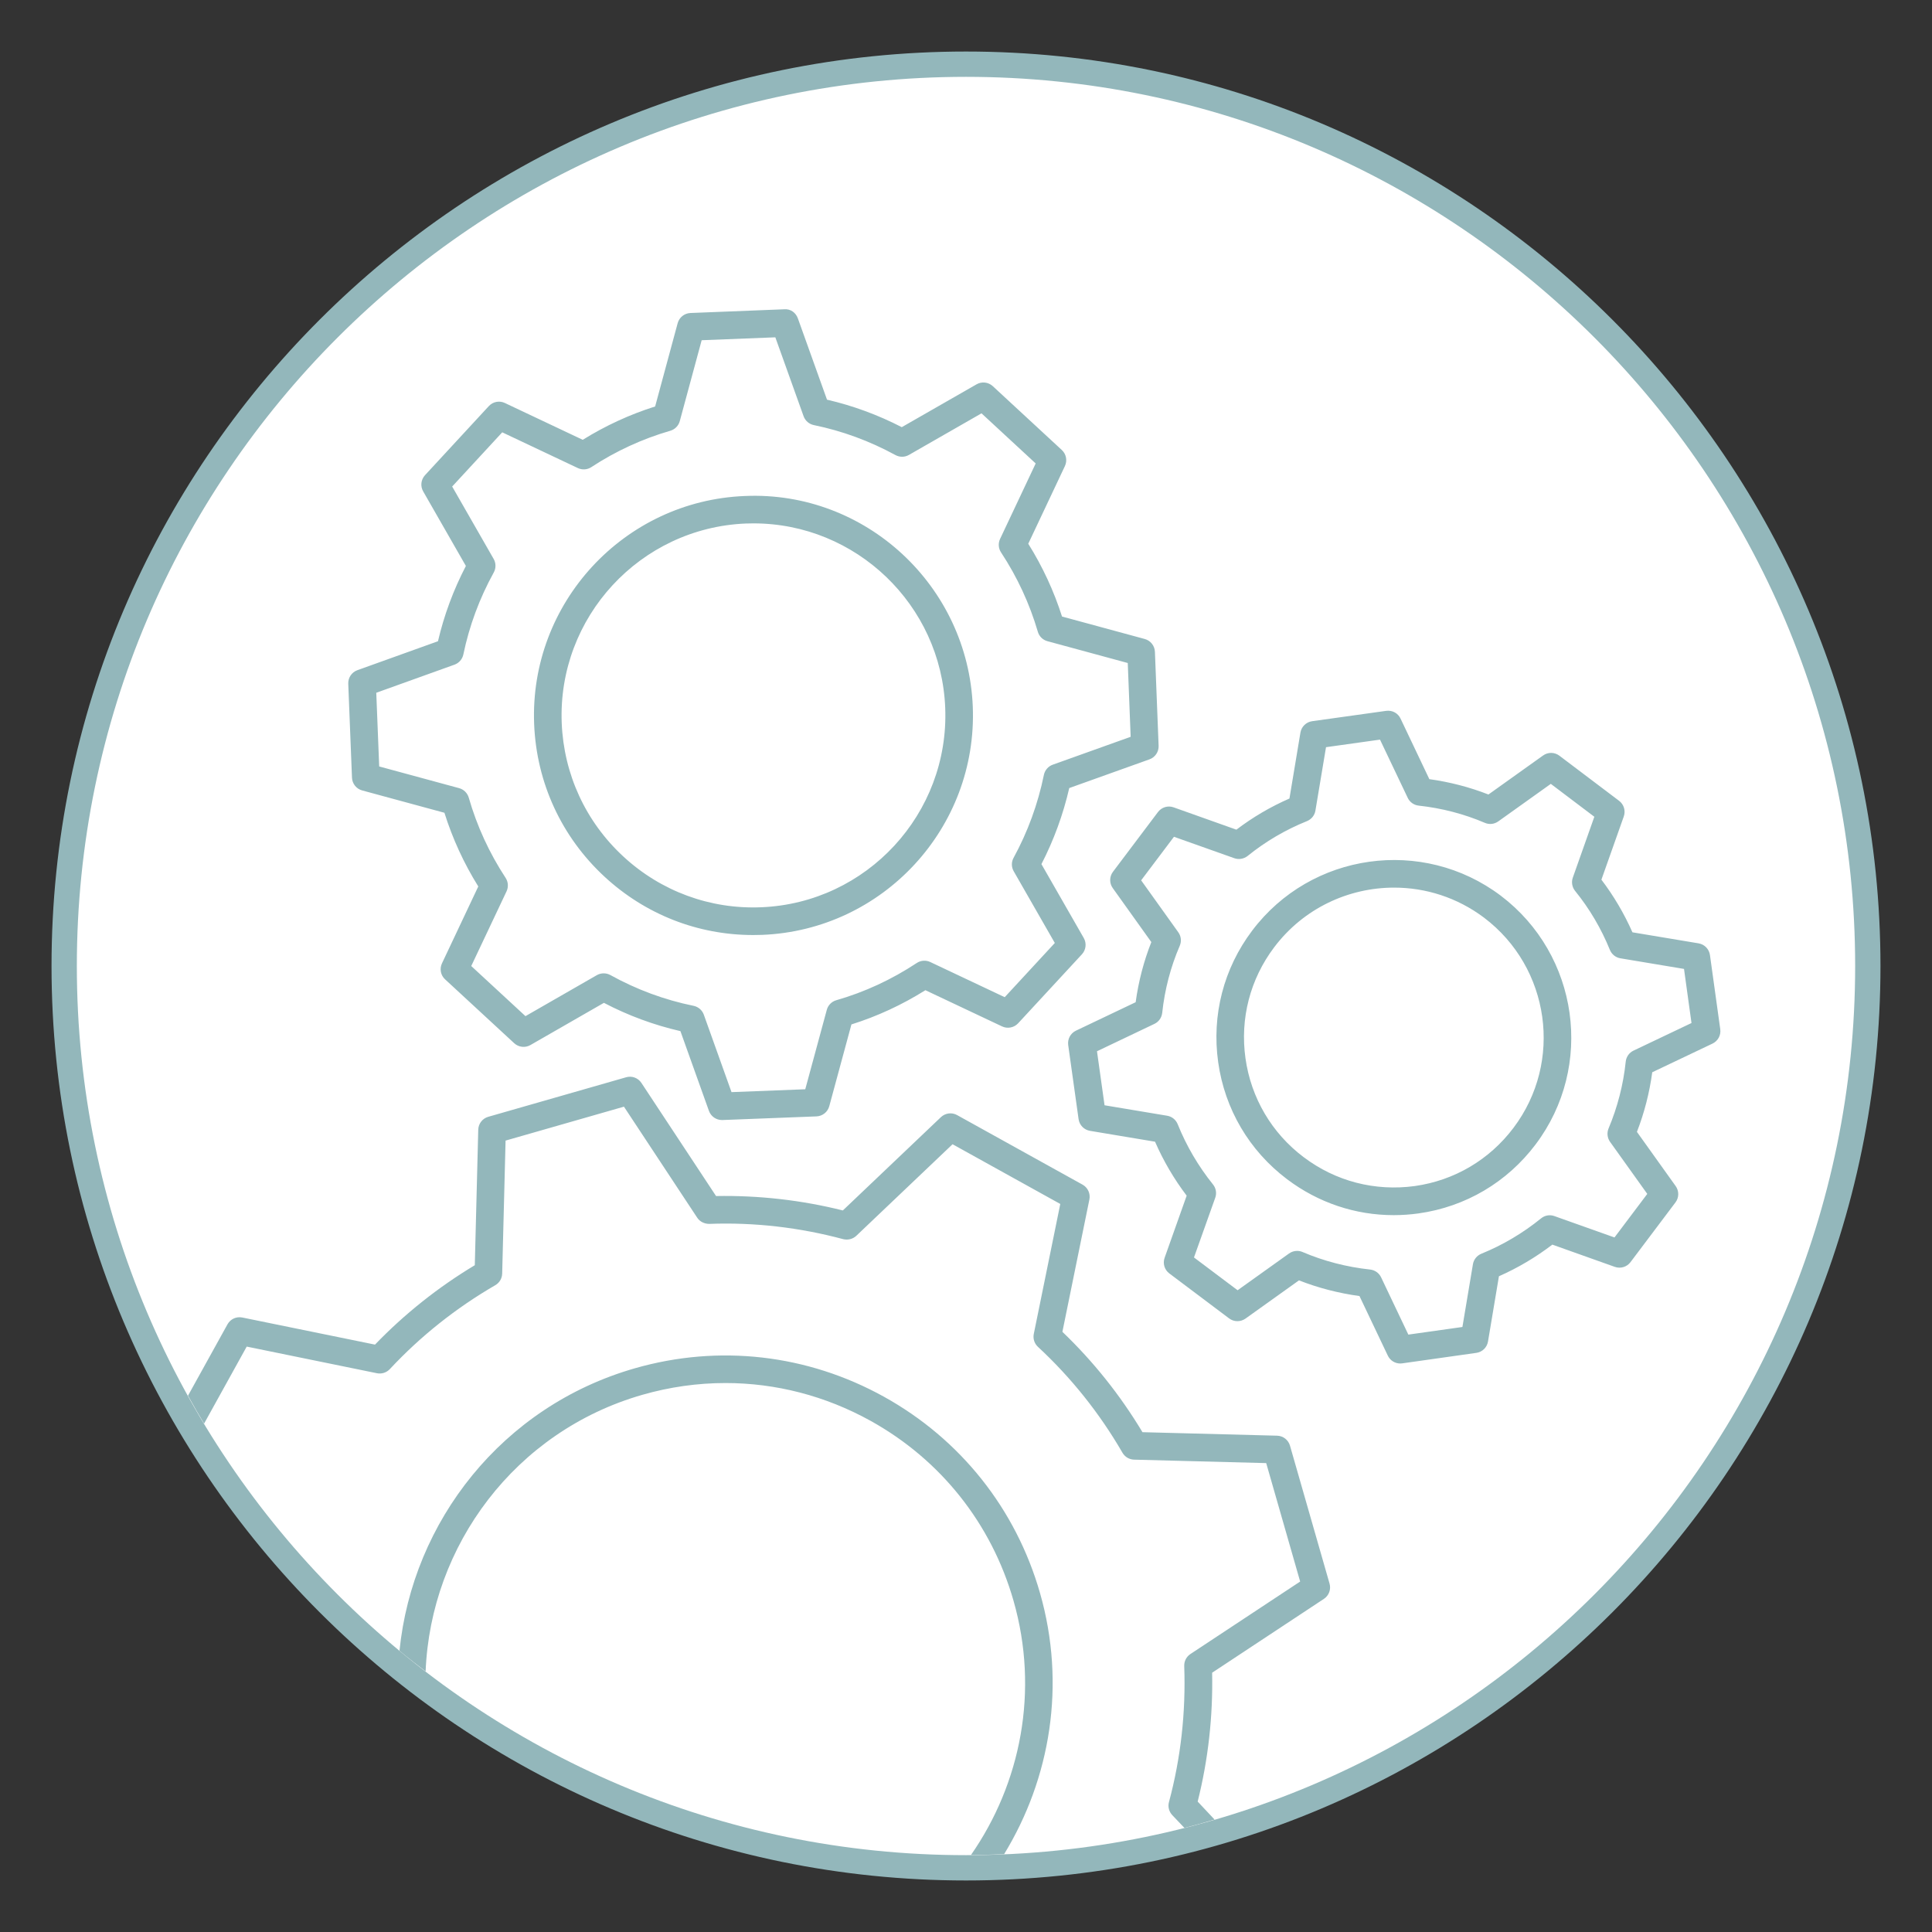
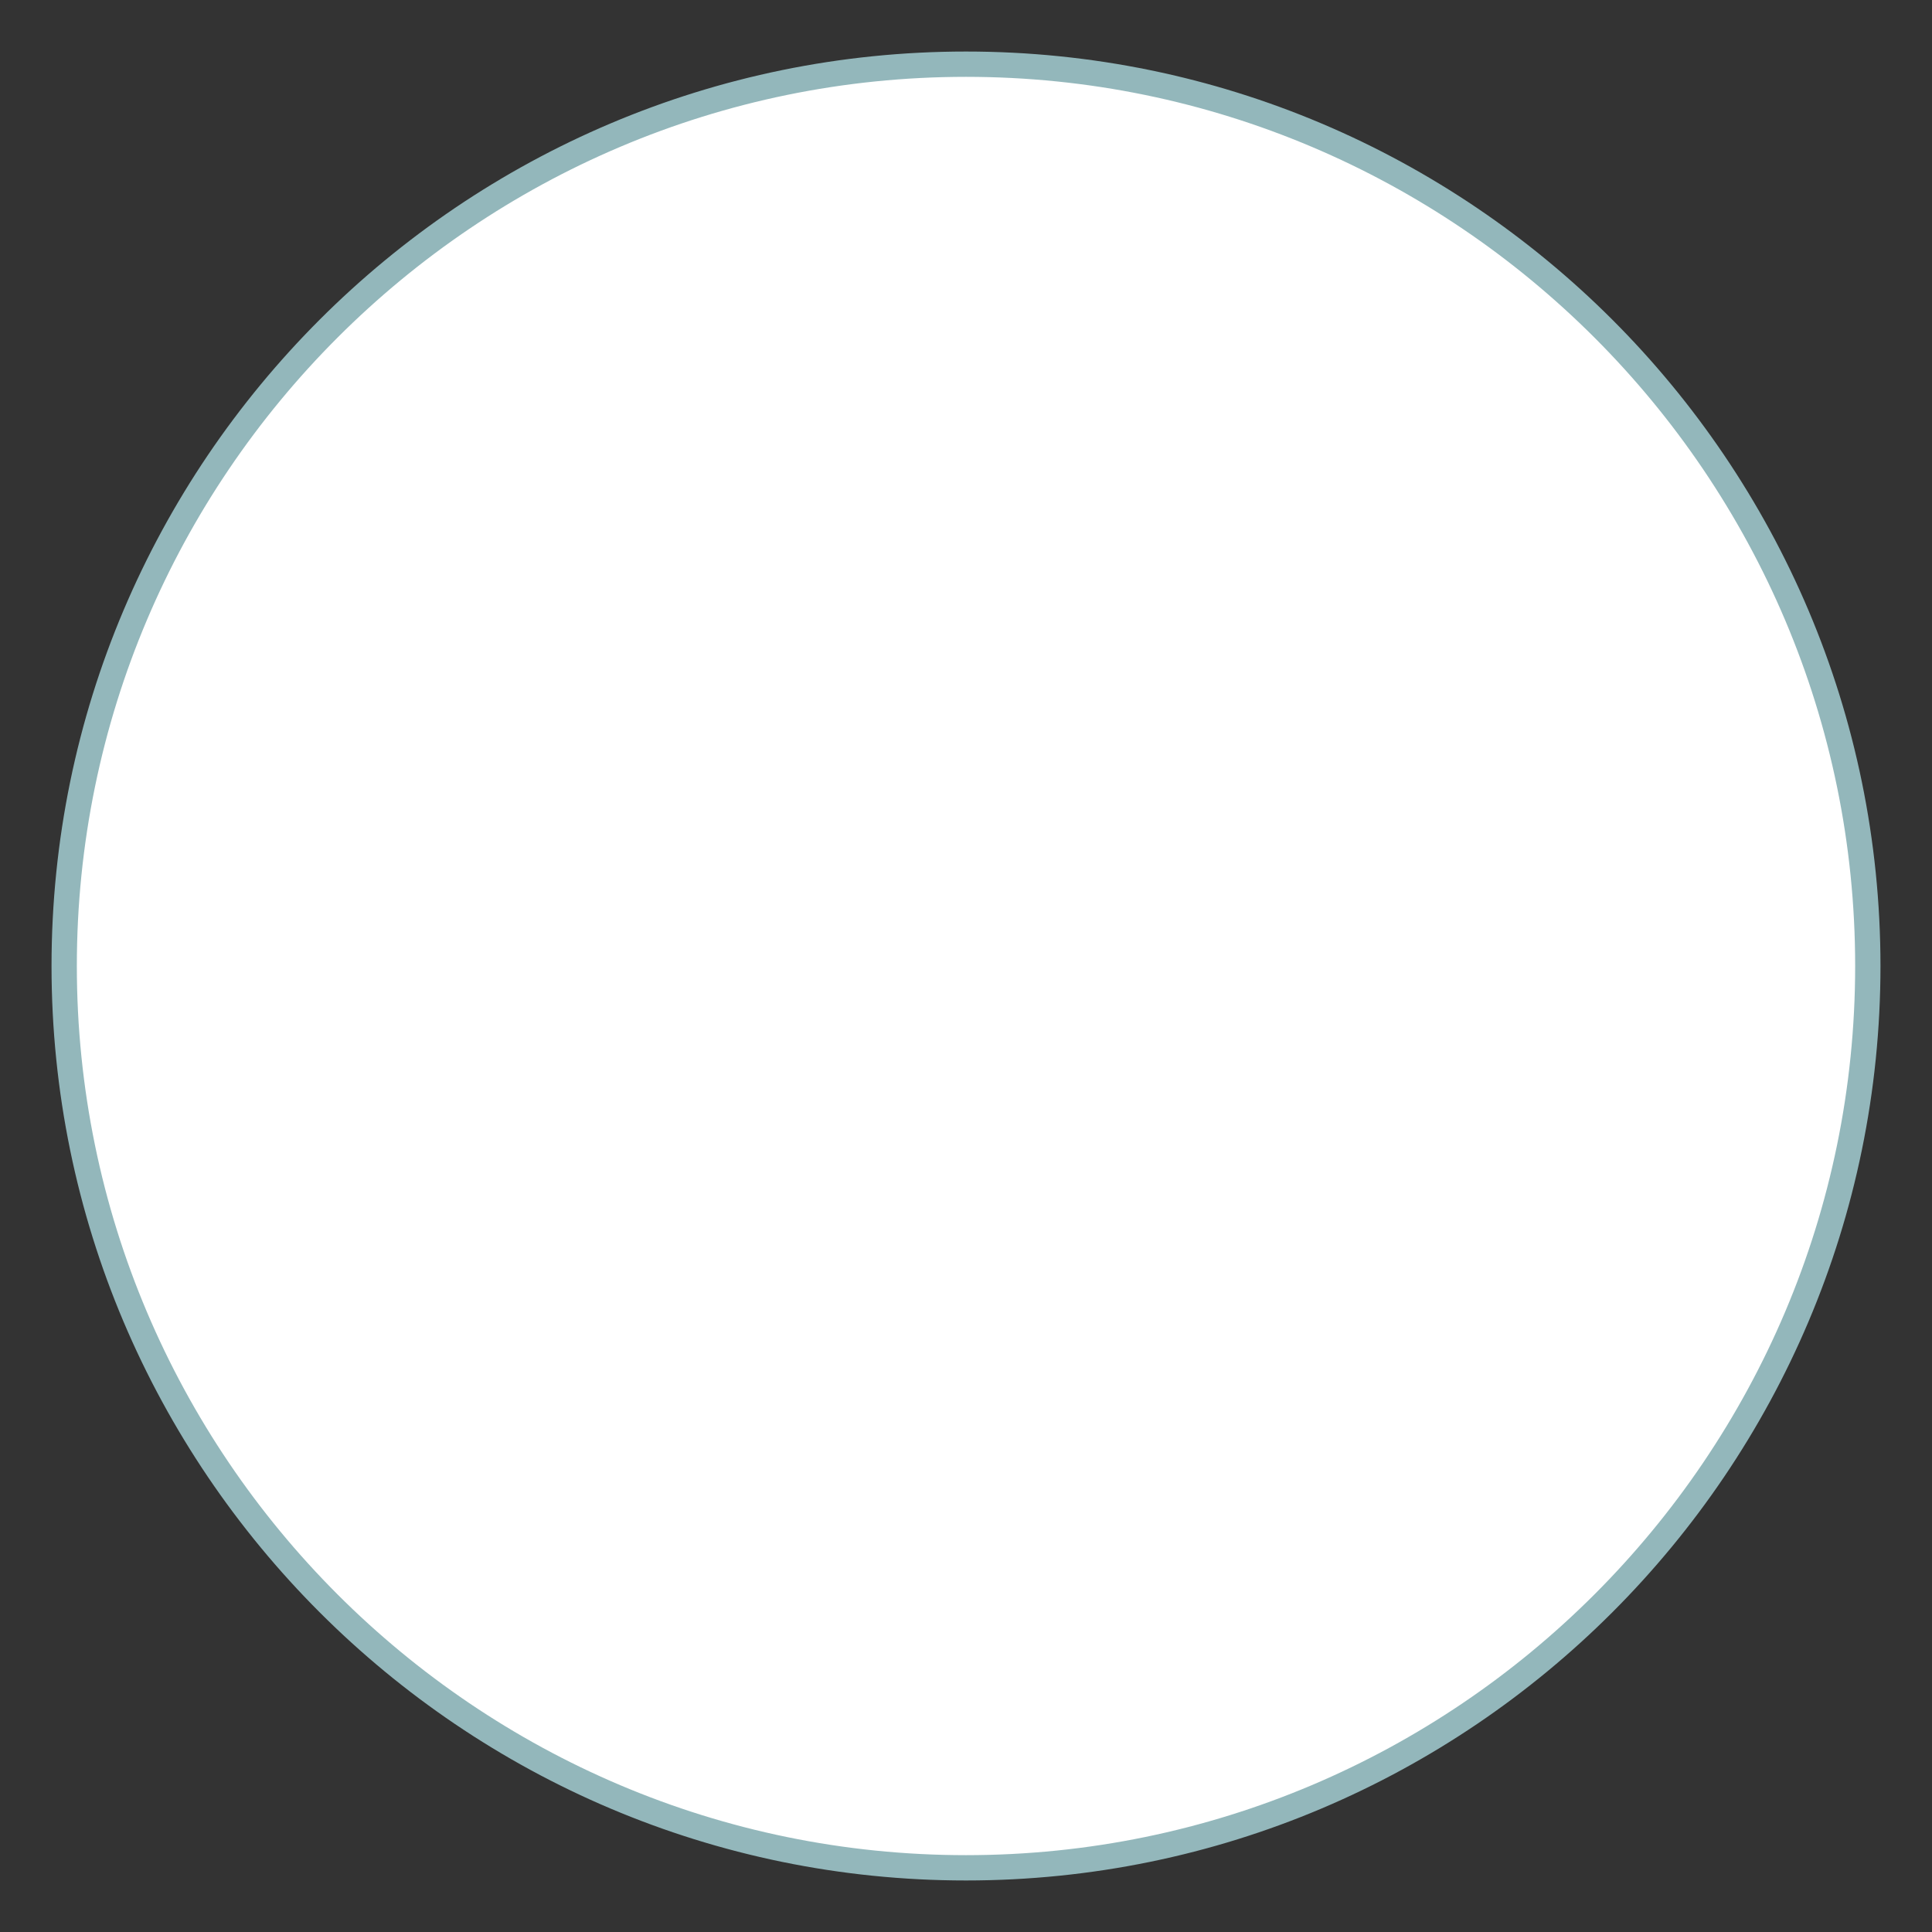
<svg xmlns="http://www.w3.org/2000/svg" version="1.1" id="Icon" x="0px" y="0px" width="70px" height="70px" viewBox="0 0 70 70" style="enable-background:new 0 0 70 70;" xml:space="preserve">
  <rect x="0" y="0" width="70" height="70" fill="#333333" stroke="none" />
  <style type="text/css">
	.st0{fill:#FFFFFF;}
	.st1{fill:#93B7BB;}
</style>
  <path id="background" class="st0 background" d="M35,67.532C17.062,67.532,2.468,52.938,2.468,35S17.062,2.468,35,2.468  S67.532,17.062,67.532,35S52.938,67.532,35,67.532z" />
  <path id="outer-ring" class="st1 outer-ring" d="M35,68.133C16.73,68.133,1.867,53.27,1.867,35S16.73,1.867,35,1.867S68.133,16.73,68.133,35  S53.27,68.133,35,68.133z M35,2.784C17.236,2.784,2.784,17.236,2.784,35S17.236,67.216,35,67.216S67.216,52.764,67.216,35  S52.764,2.784,35,2.784z" />
-   <path id="inner-artwork" class="st1 inner-artwork" d="M44.006,65.926c-0.362,0.106-0.724,0.211-1.091,0.304l-0.441-0.464  c-0.12-0.127-0.166-0.307-0.12-0.475c0.428-1.591,0.613-3.248,0.553-4.928c-0.006-0.174,0.079-0.339,0.225-0.435l3.975-2.626  l-1.23-4.291l-4.787-0.125c-0.174-0.005-0.333-0.099-0.42-0.249c-0.829-1.432-1.859-2.723-3.064-3.839  c-0.128-0.119-0.185-0.296-0.15-0.467l0.96-4.709l-3.903-2.164l-3.488,3.318c-0.127,0.12-0.308,0.162-0.474,0.121  c-1.579-0.423-3.214-0.615-4.856-0.553c-0.174-0.002-0.338-0.079-0.434-0.225l-2.654-4.022l-4.289,1.229l-0.123,4.819  c-0.004,0.174-0.099,0.333-0.249,0.42c-1.425,0.826-2.711,1.849-3.822,3.041c-0.119,0.127-0.296,0.184-0.466,0.149l-4.719-0.965  l-1.544,2.79c-0.201-0.333-0.394-0.671-0.583-1.012l1.43-2.584c0.106-0.191,0.32-0.292,0.538-0.248l4.807,0.982  c1.069-1.109,2.283-2.076,3.616-2.877l0.125-4.909c0.006-0.219,0.152-0.408,0.362-0.468l4.995-1.432  c0.209-0.062,0.435,0.023,0.555,0.205l2.704,4.098c1.546-0.028,3.095,0.147,4.594,0.522l3.553-3.38  c0.159-0.151,0.397-0.181,0.587-0.075l4.545,2.52c0.191,0.106,0.291,0.323,0.248,0.537l-0.978,4.796  c1.122,1.074,2.097,2.296,2.901,3.636l4.877,0.127c0.219,0.006,0.408,0.152,0.468,0.362l1.433,4.996  c0.061,0.21-0.022,0.435-0.205,0.555l-4.049,2.675c0.032,1.587-0.144,3.155-0.524,4.669L44.006,65.926z M37.681,57.717  c-0.874-3.049-2.883-5.575-5.656-7.112c-2.772-1.536-5.978-1.903-9.024-1.029c-4.801,1.377-8.054,5.542-8.527,10.235  c0.31,0.257,0.628,0.503,0.947,0.748c0.183-4.558,3.238-8.698,7.855-10.023c0.993-0.285,2.005-0.426,3.01-0.426  c1.819,0,3.619,0.462,5.254,1.368c2.54,1.408,4.379,3.722,5.18,6.514c0.937,3.27,0.265,6.625-1.541,9.219  c0.402-0.002,0.802-0.014,1.201-0.03C38.055,64.441,38.634,61.042,37.681,57.717z M16.013,34.905l1.316-2.787  c-0.521-0.837-0.933-1.733-1.227-2.67l-2.98-0.809c-0.211-0.057-0.36-0.244-0.369-0.462l-0.135-3.404  c-0.009-0.218,0.125-0.417,0.331-0.491l2.92-1.049c0.22-0.944,0.559-1.859,1.011-2.727l-1.547-2.701  c-0.109-0.189-0.082-0.427,0.066-0.588l2.312-2.503c0.148-0.16,0.383-0.207,0.581-0.113l2.822,1.334  c0.824-0.512,1.704-0.917,2.623-1.208l0.816-3.017c0.057-0.21,0.244-0.36,0.462-0.369l3.403-0.135  c0.231-0.018,0.417,0.125,0.491,0.331l1.055,2.944c0.935,0.216,1.844,0.55,2.709,0.996l2.709-1.552  c0.189-0.109,0.427-0.082,0.588,0.066l2.502,2.314c0.16,0.148,0.205,0.383,0.112,0.581l-1.328,2.815  c0.518,0.827,0.928,1.711,1.223,2.637l2.997,0.814c0.211,0.057,0.36,0.245,0.369,0.463l0.134,3.408  c0.008,0.218-0.126,0.417-0.332,0.49l-2.906,1.04c-0.221,0.96-0.559,1.885-1.008,2.756l1.534,2.677  c0.108,0.189,0.082,0.428-0.066,0.589l-2.313,2.502c-0.148,0.159-0.384,0.205-0.581,0.112l-2.778-1.312  c-0.845,0.53-1.744,0.946-2.68,1.24l-0.803,2.963c-0.057,0.211-0.245,0.36-0.463,0.369l-3.406,0.132c-0.007,0-0.013,0-0.02,0  c-0.21,0-0.399-0.132-0.471-0.332l-1.033-2.889c-0.961-0.221-1.892-0.564-2.772-1.025l-2.662,1.529  c-0.189,0.109-0.427,0.082-0.588-0.066l-2.504-2.314C15.966,35.338,15.92,35.102,16.013,34.905z M17.074,35.001l1.965,1.816  l2.585-1.485c0.077-0.044,0.163-0.066,0.249-0.066c0.083,0,0.167,0.021,0.242,0.062c0.949,0.526,1.963,0.901,3.015,1.115  c0.171,0.035,0.312,0.157,0.371,0.322l1.003,2.805l2.672-0.104l0.78-2.876c0.045-0.169,0.176-0.302,0.345-0.35  c1.025-0.294,2.006-0.748,2.915-1.349c0.146-0.096,0.331-0.11,0.489-0.035l2.698,1.274l1.815-1.964l-1.489-2.598  c-0.087-0.151-0.089-0.336-0.005-0.488c0.513-0.938,0.882-1.949,1.098-3.003c0.035-0.171,0.157-0.312,0.322-0.371l2.822-1.01  l-0.105-2.674l-2.909-0.79c-0.168-0.045-0.301-0.175-0.349-0.342c-0.298-1.018-0.746-1.984-1.333-2.875  c-0.097-0.146-0.109-0.331-0.035-0.489l1.29-2.734l-1.963-1.816l-2.63,1.507c-0.15,0.087-0.335,0.088-0.488,0.005  c-0.936-0.511-1.931-0.876-2.957-1.086c-0.171-0.035-0.312-0.157-0.371-0.321l-1.024-2.859l-2.669,0.105l-0.793,2.93  c-0.045,0.168-0.176,0.301-0.343,0.35c-1.012,0.293-1.975,0.736-2.862,1.318c-0.145,0.096-0.331,0.108-0.488,0.034l-2.74-1.295  l-1.814,1.964l1.503,2.623c0.087,0.151,0.088,0.337,0.004,0.49c-0.517,0.936-0.887,1.936-1.102,2.972  c-0.036,0.17-0.157,0.31-0.321,0.369L13.633,25.1l0.106,2.67l2.895,0.786c0.169,0.046,0.301,0.176,0.35,0.344  c0.295,1.029,0.745,2.007,1.335,2.907c0.096,0.146,0.108,0.331,0.034,0.488L17.074,35.001z M59.864,38.85  c-0.099,0.736-0.284,1.461-0.555,2.16l1.404,1.964c0.127,0.178,0.124,0.417-0.008,0.592l-1.63,2.165  c-0.132,0.174-0.358,0.243-0.567,0.17l-2.264-0.806c-0.602,0.46-1.251,0.844-1.935,1.146l-0.396,2.364  c-0.036,0.215-0.207,0.382-0.423,0.412l-2.686,0.38c-0.023,0.003-0.047,0.005-0.07,0.005c-0.191,0-0.368-0.109-0.451-0.285  l-1.027-2.159c-0.76-0.104-1.495-0.295-2.192-0.568l-1.939,1.386c-0.178,0.125-0.417,0.124-0.592-0.008l-2.167-1.63  c-0.175-0.131-0.243-0.36-0.17-0.566l0.799-2.251c-0.458-0.604-0.843-1.26-1.146-1.955l-2.357-0.394  c-0.216-0.036-0.383-0.208-0.413-0.424l-0.376-2.684c-0.03-0.216,0.083-0.427,0.28-0.521l2.164-1.031  c0.103-0.753,0.293-1.483,0.568-2.179l-1.397-1.955c-0.128-0.178-0.125-0.417,0.007-0.592l1.631-2.165  c0.132-0.174,0.361-0.244,0.566-0.17l2.275,0.809c0.594-0.451,1.238-0.83,1.922-1.128l0.398-2.389  c0.036-0.215,0.208-0.382,0.424-0.413l2.683-0.375c0.223-0.029,0.428,0.084,0.521,0.281l1.043,2.194  c0.737,0.102,1.455,0.288,2.141,0.556l1.979-1.413c0.18-0.129,0.417-0.125,0.593,0.008l2.162,1.634  c0.174,0.131,0.242,0.36,0.17,0.566l-0.811,2.291c0.446,0.587,0.823,1.226,1.124,1.907l2.396,0.4  c0.216,0.036,0.383,0.208,0.413,0.425l0.373,2.687c0.03,0.216-0.083,0.426-0.28,0.52L59.864,38.85z M58.282,40.884  c0.326-0.776,0.535-1.59,0.621-2.419c0.018-0.173,0.125-0.325,0.282-0.399l2.101-1l-0.271-1.96l-2.305-0.385  c-0.172-0.028-0.315-0.145-0.381-0.305c-0.315-0.775-0.739-1.494-1.26-2.136c-0.109-0.135-0.141-0.318-0.083-0.482l0.78-2.205  l-1.577-1.192l-1.903,1.359c-0.143,0.102-0.325,0.123-0.487,0.053c-0.758-0.324-1.565-0.533-2.398-0.624  c-0.173-0.019-0.323-0.125-0.397-0.283L50,26.798l-1.956,0.274L47.66,29.37c-0.028,0.172-0.146,0.316-0.307,0.381  c-0.775,0.312-1.499,0.736-2.149,1.262c-0.138,0.108-0.322,0.139-0.481,0.082l-2.188-0.777l-1.189,1.578l1.346,1.882  c0.103,0.143,0.122,0.328,0.053,0.489c-0.331,0.766-0.545,1.584-0.636,2.432c-0.019,0.173-0.125,0.324-0.282,0.398l-2.081,0.992  l0.274,1.957l2.268,0.379c0.173,0.028,0.317,0.146,0.382,0.307c0.316,0.787,0.747,1.521,1.28,2.184  c0.108,0.135,0.14,0.317,0.081,0.48L43.26,45.56l1.581,1.188l1.865-1.333c0.087-0.062,0.188-0.093,0.291-0.093  c0.066,0,0.134,0.014,0.196,0.04c0.769,0.329,1.593,0.543,2.45,0.636c0.173,0.019,0.323,0.126,0.397,0.282l0.987,2.075l1.959-0.276  l0.381-2.274c0.028-0.171,0.145-0.314,0.305-0.38c0.775-0.315,1.504-0.746,2.165-1.282c0.134-0.11,0.318-0.142,0.482-0.082  l2.177,0.774l1.188-1.578l-1.351-1.889C58.235,41.227,58.215,41.044,58.282,40.884z M21.905,31.766  c-1.561-1.443-2.467-3.408-2.552-5.532c-0.173-4.382,3.251-8.089,7.633-8.263c4.375-0.193,8.085,3.253,8.26,7.635  c0.174,4.384-3.249,8.091-7.631,8.266c-0.109,0.004-0.218,0.006-0.326,0.006C25.286,33.878,23.385,33.134,21.905,31.766z   M20.352,26.194c0.075,1.857,0.867,3.576,2.231,4.837c1.364,1.262,3.146,1.917,4.992,1.841c3.831-0.152,6.824-3.394,6.672-7.227  c-0.149-3.739-3.238-6.682-6.946-6.682c-0.091,0-0.183,0.002-0.275,0.005C23.195,19.122,20.201,22.362,20.352,26.194z   M55.639,41.463c-1.034,1.374-2.54,2.262-4.24,2.501c-0.302,0.042-0.604,0.063-0.904,0.063c-1.388,0-2.732-0.449-3.861-1.301  c-1.371-1.034-2.258-2.54-2.497-4.242s0.198-3.396,1.232-4.766c2.134-2.832,6.173-3.399,9.005-1.267  C57.205,34.593,57.771,38.635,55.639,41.463z M53.771,33.25c-0.976-0.735-2.122-1.09-3.26-1.09c-1.648,0-3.277,0.746-4.344,2.16  c-0.874,1.158-1.243,2.587-1.041,4.024s0.951,2.71,2.109,3.583c0,0,0,0,0.001,0c1.157,0.875,2.583,1.242,4.023,1.046  c1.436-0.202,2.707-0.952,3.58-2.112C56.641,38.472,56.162,35.058,53.771,33.25z" />
</svg>